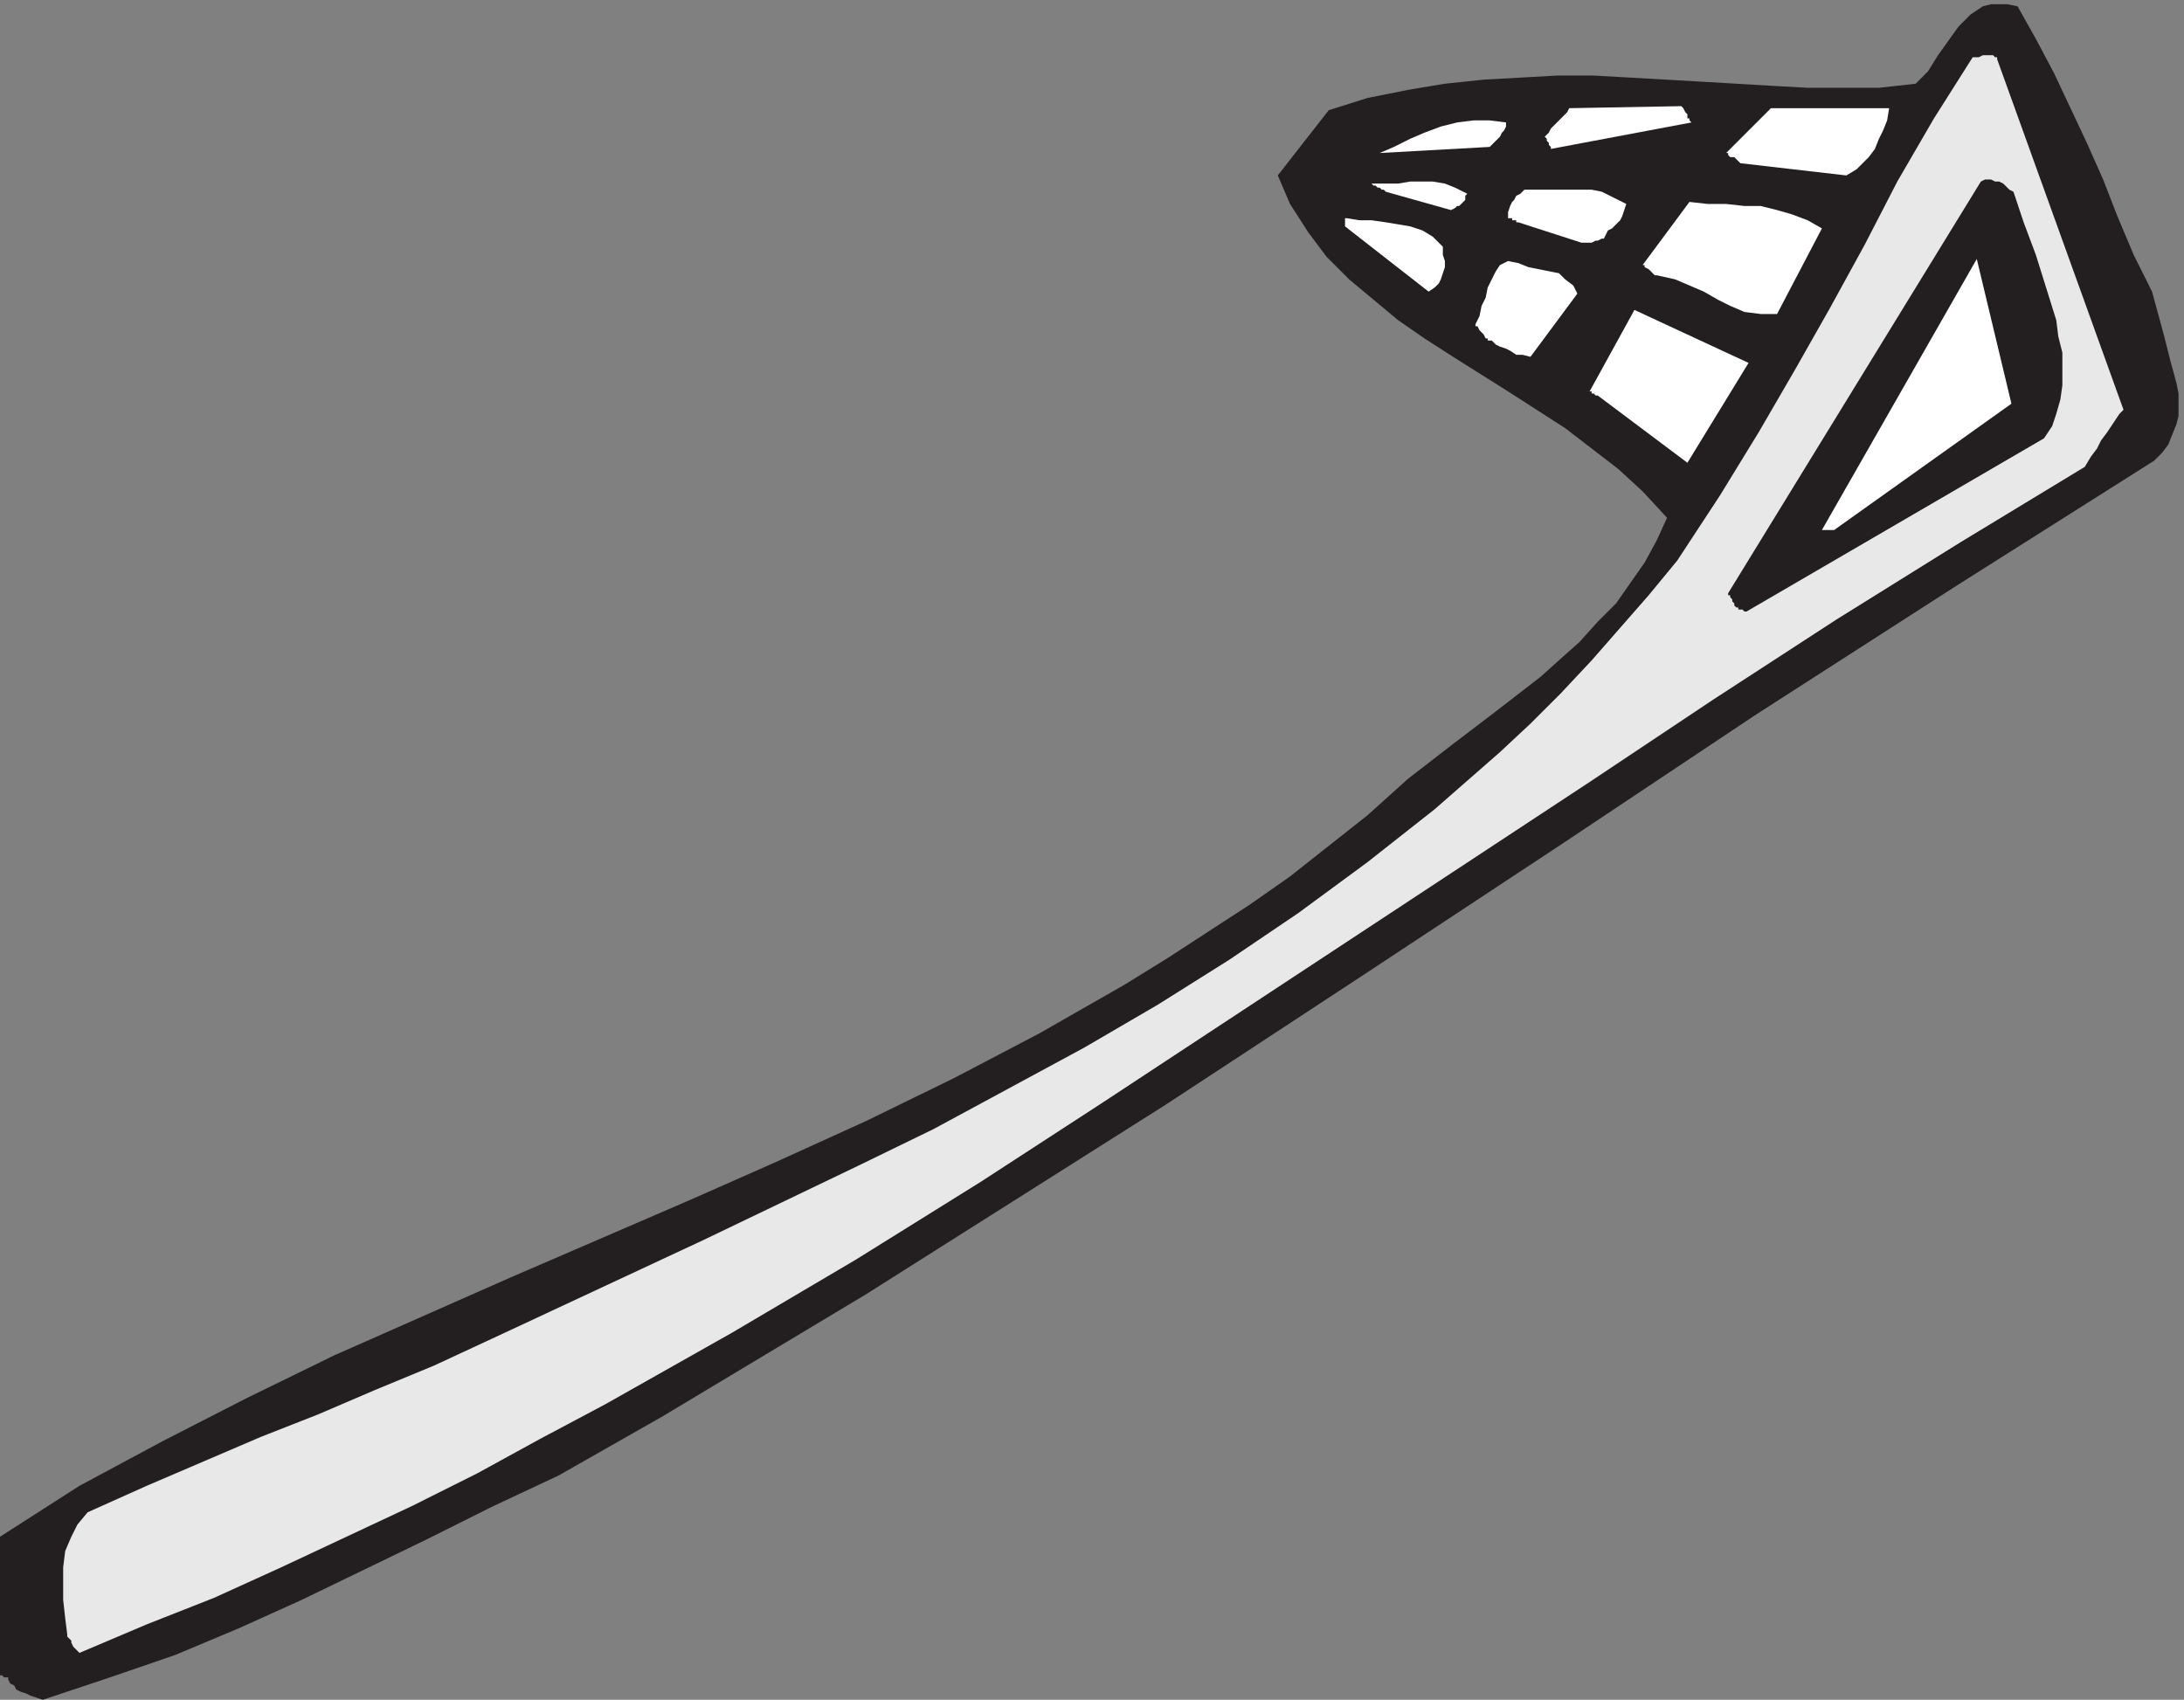
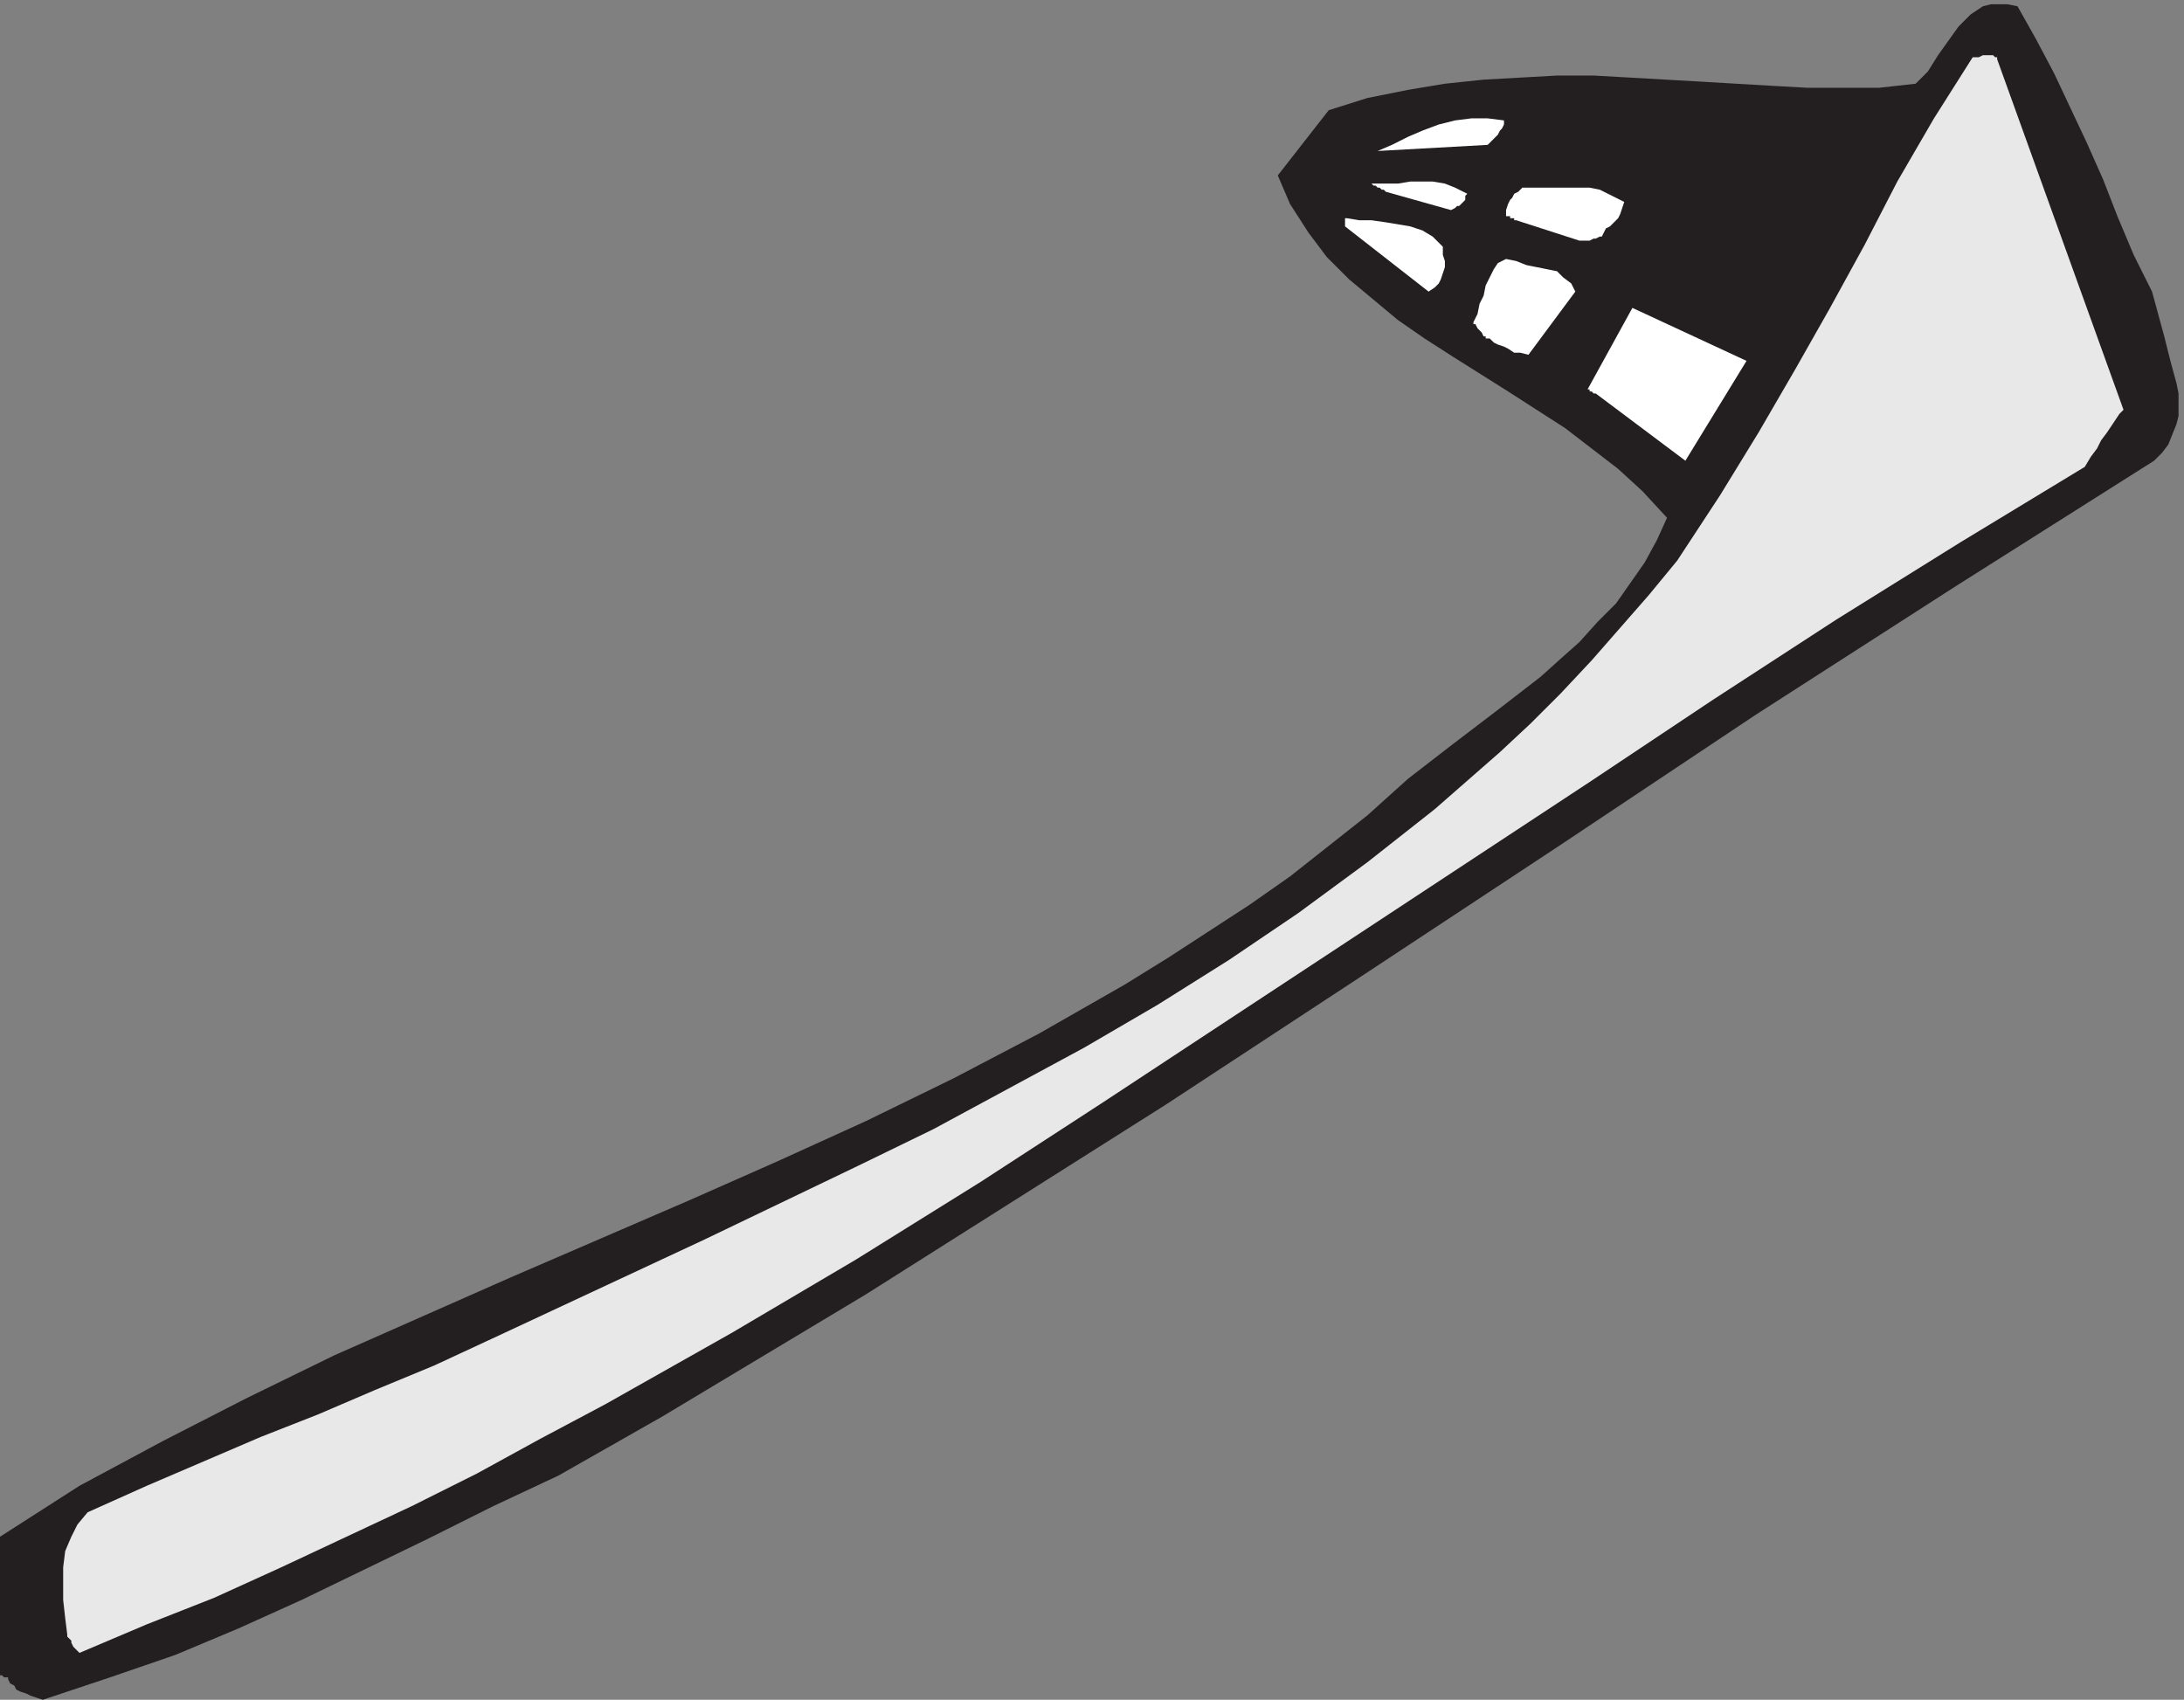
<svg xmlns="http://www.w3.org/2000/svg" xml:space="preserve" width="341.767" height="265.996">
  <rect width="100%" height="100%" fill="#808080" stroke="none" />
  <path d="m9.59 24.012 2.398-4.801 4.793-2.39 2.399-4.801 4.8-2.399 7.192-2.402 4.797-2.387L43.16 2.43l7.2-2.4 79.12 26.38 76.731 26.37 74.328 31.18 74.34 33.559 74.332 35.968 74.328 35.973 76.731 38.359 76.73 35.97 122.281 69.539 119.899 71.934 119.88 71.929 117.5 74.34 234.98 148.66 230.19 151.059 232.59 153.46 230.18 153.46 234.99 151.06 234.98 148.66 9.59 9.59 7.2 9.6 4.79 11.98 4.8 11.99 2.4 9.59v26.38l-2.4 11.99-7.19 26.37-7.2 28.78-7.19 26.38-7.19 26.37-21.58 43.16-19.19 45.56-16.78 43.16-19.18 43.16-19.19 40.76-19.18 40.77-21.58 40.76-21.58 38.36-11.99 2.4h-19.18l-9.59-2.4-14.39-9.59-14.39-14.39-11.98-16.78-11.99-16.78-11.99-19.19-14.39-14.38-43.16-4.8h-83.92l-43.16 2.4-81.53 4.79-83.92 4.8-43.16 2.4h-43.16l-43.16-2.4-43.16-2.4-45.56-4.79-43.16-7.2-47.96-9.59-45.56-14.39-59.94-76.73 14.39-33.56 21.58-33.57 21.58-28.78 26.37-26.37 28.78-23.98 28.77-23.98 31.17-21.58 33.57-21.58 64.74-40.76 67.14-43.16 31.17-23.98 31.17-23.98 28.78-26.37 28.77-31.17-11.99-26.38-14.39-26.38-16.78-23.98-16.78-23.97-21.58-21.58-21.58-23.98-21.58-19.18-23.98-21.58-52.76-40.77-50.35-38.36-52.75-40.76-47.96-43.16-45.56-35.97-45.55-35.972-47.96-33.566L1421.9 904l-47.96-31.172-50.36-31.168-50.35-28.769-50.35-28.782-100.71-52.75-103.11-50.347-105.501-47.961-103.098-45.563-211.012-91.109-206.211-91.117-103.097-50.352-98.321-50.359-98.3-52.75L0 191.859V28.809h2.398l2.403-2.399h4.788v-2.398" style="fill:#231f20;fill-opacity:1;fill-rule:evenodd;stroke:none" transform="matrix(.133 0 0 -.133 0 266)" />
  <path d="M79.129 76.762v-2.403l2.402-2.39 2.39-2.399v-2.398l2.4-4.793 2.398-2.398 2.402-2.399 2.399-2.402 79.121 33.57 79.129 31.172 79.128 35.969 76.731 35.968 76.73 35.961 76.731 38.371 74.332 40.758 76.726 40.762 148.661 83.93 146.271 86.32 146.26 91.109 143.87 93.52 287.73 189.422 287.74 189.428 143.87 95.91 143.87 93.51 146.26 91.12 146.27 88.72 7.19 11.99 7.2 9.59 4.79 9.59 7.19 9.59 4.8 7.2 4.8 7.19 4.79 7.19 4.8 4.8-148.67 412.42v2.4h-2.4l-2.39 2.4h-11.99l-4.8-2.4h-7.19l-45.56-71.94-43.16-74.33-38.36-74.33-40.77-74.33-40.76-71.94-43.16-74.33-45.56-74.33-50.35-76.73-33.57-40.76-33.57-38.37-33.57-38.36-35.96-38.37-35.97-35.96-35.97-33.57-38.36-33.57-38.37-33.57-79.13-62.339-81.52-59.949-81.53-55.152-83.92-52.75-86.32-50.348-88.72-47.961-88.72-47.949-88.71-43.16-179.839-86.332-179.84-83.918-71.93-33.571-67.141-31.171-69.531-28.77-67.14-28.781-67.137-26.367-67.141-28.782-67.14-28.769-69.532-31.172-11.988-14.391-7.2-14.379-7.19-16.789-2.403-19.179V117.52l2.403-21.579 2.398-19.18" style="fill:#e9e8e8;fill-opacity:1;fill-rule:evenodd;stroke:none" transform="matrix(.133 0 0 -.133 0 266)" />
-   <path d="m1582.55 1733.64 98.31-76.73 7.19 4.8 4.8 4.79 2.39 4.8 2.4 7.19 2.4 7.19v7.2l-2.4 7.19v9.59l-11.99 11.99-11.99 7.19-14.38 4.8-14.39 2.4-14.39 2.4-16.78 2.39h-14.39l-14.39 2.4h-2.39v-9.59m47.95 40.76 76.73-21.58 4.8 2.4 2.4 2.4h2.39l2.4 2.4 2.4 2.39 2.4 2.4v4.8l2.4 2.39-14.39 7.2-11.99 4.79-14.39 2.4h-26.37l-14.39-2.4h-33.57 2.4l2.4-2.39h2.4l2.39-2.4h2.4l2.4-2.4h2.4l2.39-2.4m-7.19 45.56 129.48 7.19 2.4 2.4 2.4 2.4 2.39 2.4 4.8 4.79 2.4 4.8 2.4 2.4 2.39 4.79v4.8l-19.18 2.4h-19.18l-19.18-2.4-19.19-4.8-19.18-7.19-16.78-7.2-19.18-9.59-16.79-7.19m127.08-220.6h4.8l4.79-4.79 4.8-2.4 7.19-2.4 4.8-2.4 7.19-4.79h7.2l9.59-2.4 55.15 74.33-4.8 9.59-9.59 7.2-7.19 7.19-11.99 2.4-11.99 2.4-11.99 2.39-11.99 4.8-11.99 2.4-9.59-4.8-4.8-7.19-4.79-9.59-4.8-9.59-2.39-11.99-4.8-9.59-2.4-11.99-4.79-9.59v-2.4h2.39l2.4-4.8 2.4-2.4 2.4-2.39 2.4-4.8h2.39v-2.4m129.49-64.74 105.5-79.12 71.93 117.49-134.27 62.34-52.76-95.91h2.4v-2.4h2.4l2.4-2.4h2.4m-93.52 203.82 74.33-23.98h11.99l4.8 2.4h2.4l4.79 2.39h2.4l2.4 4.8 2.39 4.79 4.8 2.4 4.8 4.8 4.79 4.79 2.4 4.8 2.4 7.19 2.39 7.2-14.38 7.19-14.39 7.19-11.99 2.4h-79.12l-2.4-2.4-2.4-2.4-4.8-2.39-2.4-4.8-2.39-2.4-2.4-4.79-2.4-7.2v-7.19h4.8v-2.4h4.79v-2.39h2.4" style="fill:#fff;fill-opacity:1;fill-rule:evenodd;stroke:none" transform="matrix(.133 0 0 -.133 0 266)" />
-   <path d="M2042.92 1285.25h2.4v-2.4h4.8l2.4-2.39h2.4l350.07 203.81 9.59 14.39 4.8 14.38 4.8 16.79 2.39 16.78v38.37l-4.79 19.18-2.4 19.18-11.99 38.37-11.99 38.36-14.38 38.37-12 35.96-4.79 2.4-2.4 2.4-4.79 4.79-4.8 2.4h-4.8l-4.79 2.4h-7.19l-4.8-2.4-297.33-484.35v-2.4h2.4v-2.4l2.4-2.4v-2.4l2.4-2.39v-2.4l2.39-2.4" style="fill:#231f20;fill-opacity:1;fill-rule:evenodd;stroke:none" transform="matrix(.133 0 0 -.133 0 266)" />
-   <path d="m1824.72 1824.76 165.45 31.17-2.39 2.4v2.39h-2.4v4.8l-2.4 2.4-2.4 4.79-2.4 2.4-131.88-2.4-2.39-4.79-2.4-2.4-4.79-4.8-2.4-2.39-4.8-4.8-4.8-4.8-2.39-4.79-4.8-4.8 2.4-2.4v-2.39l2.4-2.4v-2.4l2.39-2.4v-2.39m124.69-148.67 21.58-4.79 16.79-7.2 16.78-7.19 16.78-9.59 14.39-7.19 16.79-7.2 19.18-2.39h19.18l52.75 100.7-16.78 9.59-19.19 7.2-16.78 4.79-19.18 4.8h-19.18l-21.58 2.4h-21.58l-21.58 2.39-55.15-74.33h2.39v-2.4l4.8-2.39 2.4-2.4 2.4-2.4 2.39-2.4h2.4m208.61-299.72 208.61 148.66-40.77 170.25-182.23-318.91h14.39m-110.3 431.6 124.69-14.39 11.99 7.2 7.19 7.19 7.19 7.19 7.2 9.6 4.79 11.98 4.8 9.6 4.79 11.99 2.4 14.38h-139.07l-52.75-52.75h2.39v-2.4l2.4-2.4h4.8l2.39-2.39 2.4-2.4 2.4-2.4" style="fill:#fff;fill-opacity:1;fill-rule:evenodd;stroke:none" transform="matrix(.133 0 0 -.133 0 266)" />
+   <path d="m1582.55 1733.64 98.31-76.73 7.19 4.8 4.8 4.79 2.39 4.8 2.4 7.19 2.4 7.19v7.2l-2.4 7.19v9.59l-11.99 11.99-11.99 7.19-14.38 4.8-14.39 2.4-14.39 2.4-16.78 2.39h-14.39l-14.39 2.4h-2.39v-9.59m47.95 40.76 76.73-21.58 4.8 2.4 2.4 2.4h2.39l2.4 2.4 2.4 2.39 2.4 2.4v4.8l2.4 2.39-14.39 7.2-11.99 4.79-14.39 2.4h-26.37l-14.39-2.4h-33.57 2.4l2.4-2.39h2.4l2.39-2.4h2.4l2.4-2.4h2.4m-7.19 45.56 129.48 7.19 2.4 2.4 2.4 2.4 2.39 2.4 4.8 4.79 2.4 4.8 2.4 2.4 2.39 4.79v4.8l-19.18 2.4h-19.18l-19.18-2.4-19.19-4.8-19.18-7.19-16.78-7.2-19.18-9.59-16.79-7.19m127.08-220.6h4.8l4.79-4.79 4.8-2.4 7.19-2.4 4.8-2.4 7.19-4.79h7.2l9.59-2.4 55.15 74.33-4.8 9.59-9.59 7.2-7.19 7.19-11.99 2.4-11.99 2.4-11.99 2.39-11.99 4.8-11.99 2.4-9.59-4.8-4.8-7.19-4.79-9.59-4.8-9.59-2.39-11.99-4.8-9.59-2.4-11.99-4.79-9.59v-2.4h2.39l2.4-4.8 2.4-2.4 2.4-2.39 2.4-4.8h2.39v-2.4m129.49-64.74 105.5-79.12 71.93 117.49-134.27 62.34-52.76-95.91h2.4v-2.4h2.4l2.4-2.4h2.4m-93.52 203.82 74.33-23.98h11.99l4.8 2.4h2.4l4.79 2.39h2.4l2.4 4.8 2.39 4.79 4.8 2.4 4.8 4.8 4.79 4.79 2.4 4.8 2.4 7.19 2.39 7.2-14.38 7.19-14.39 7.19-11.99 2.4h-79.12l-2.4-2.4-2.4-2.4-4.8-2.39-2.4-4.8-2.39-2.4-2.4-4.79-2.4-7.2v-7.19h4.8v-2.4h4.79v-2.39h2.4" style="fill:#fff;fill-opacity:1;fill-rule:evenodd;stroke:none" transform="matrix(.133 0 0 -.133 0 266)" />
</svg>